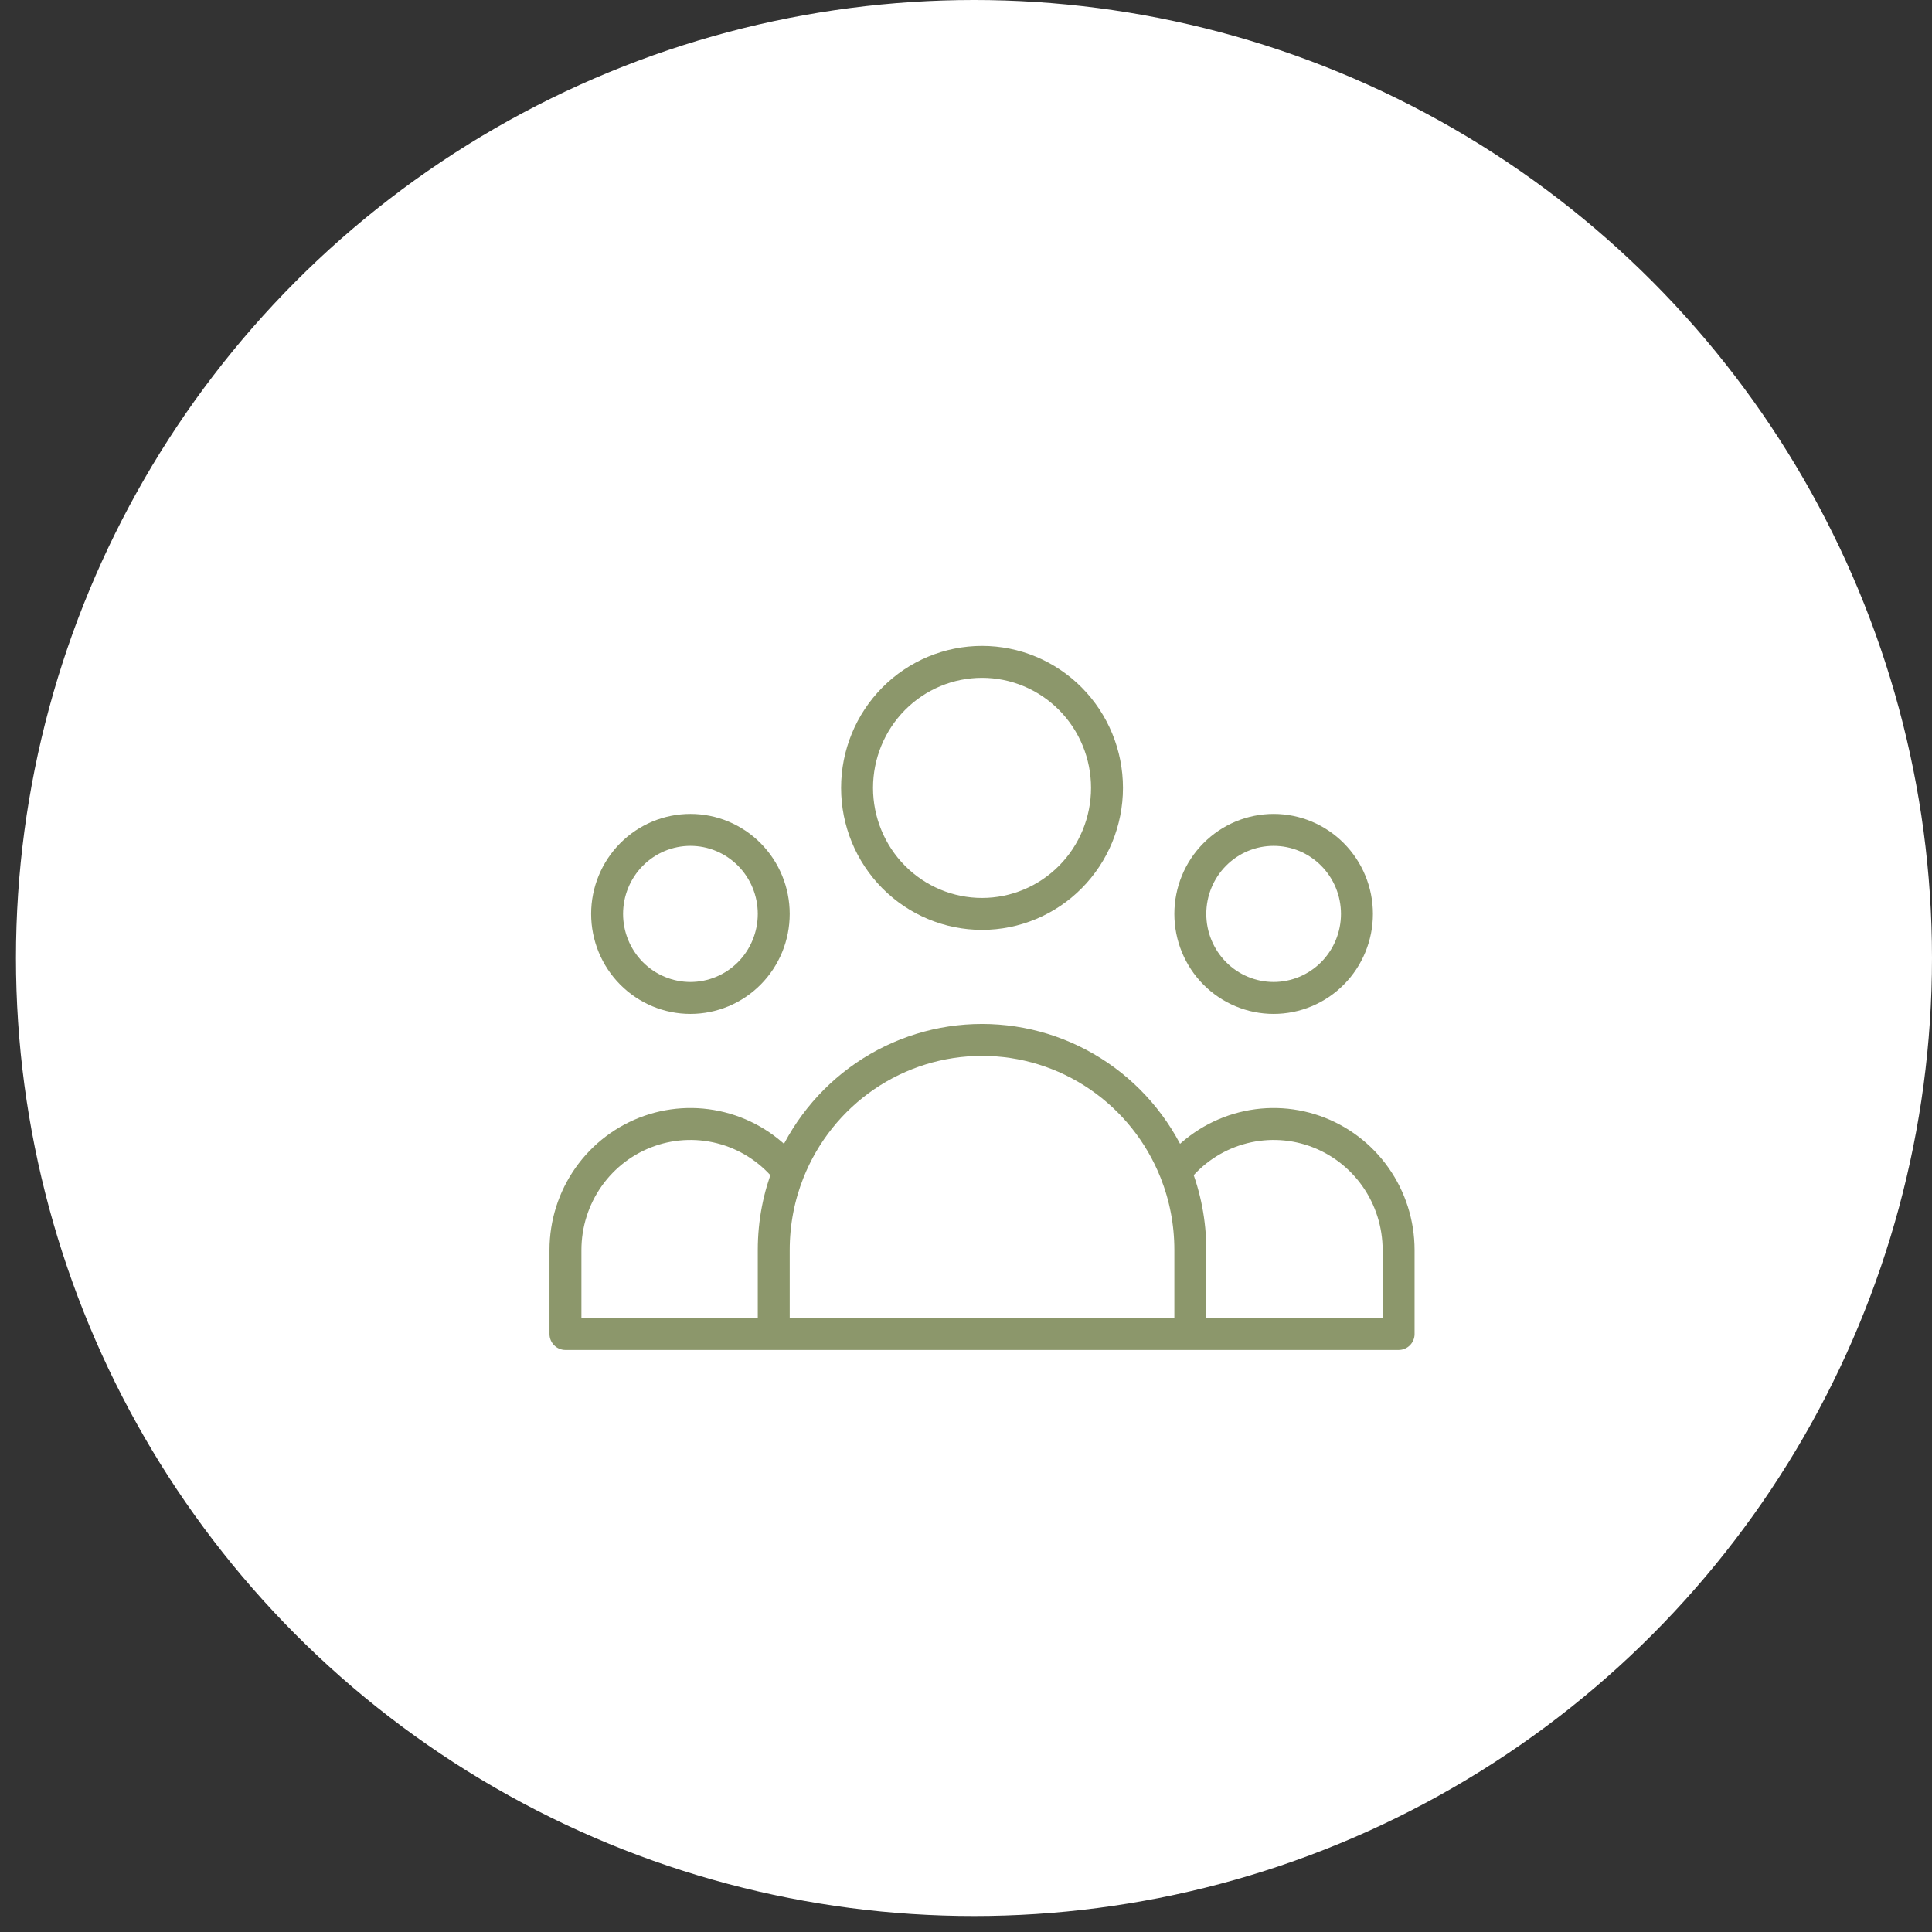
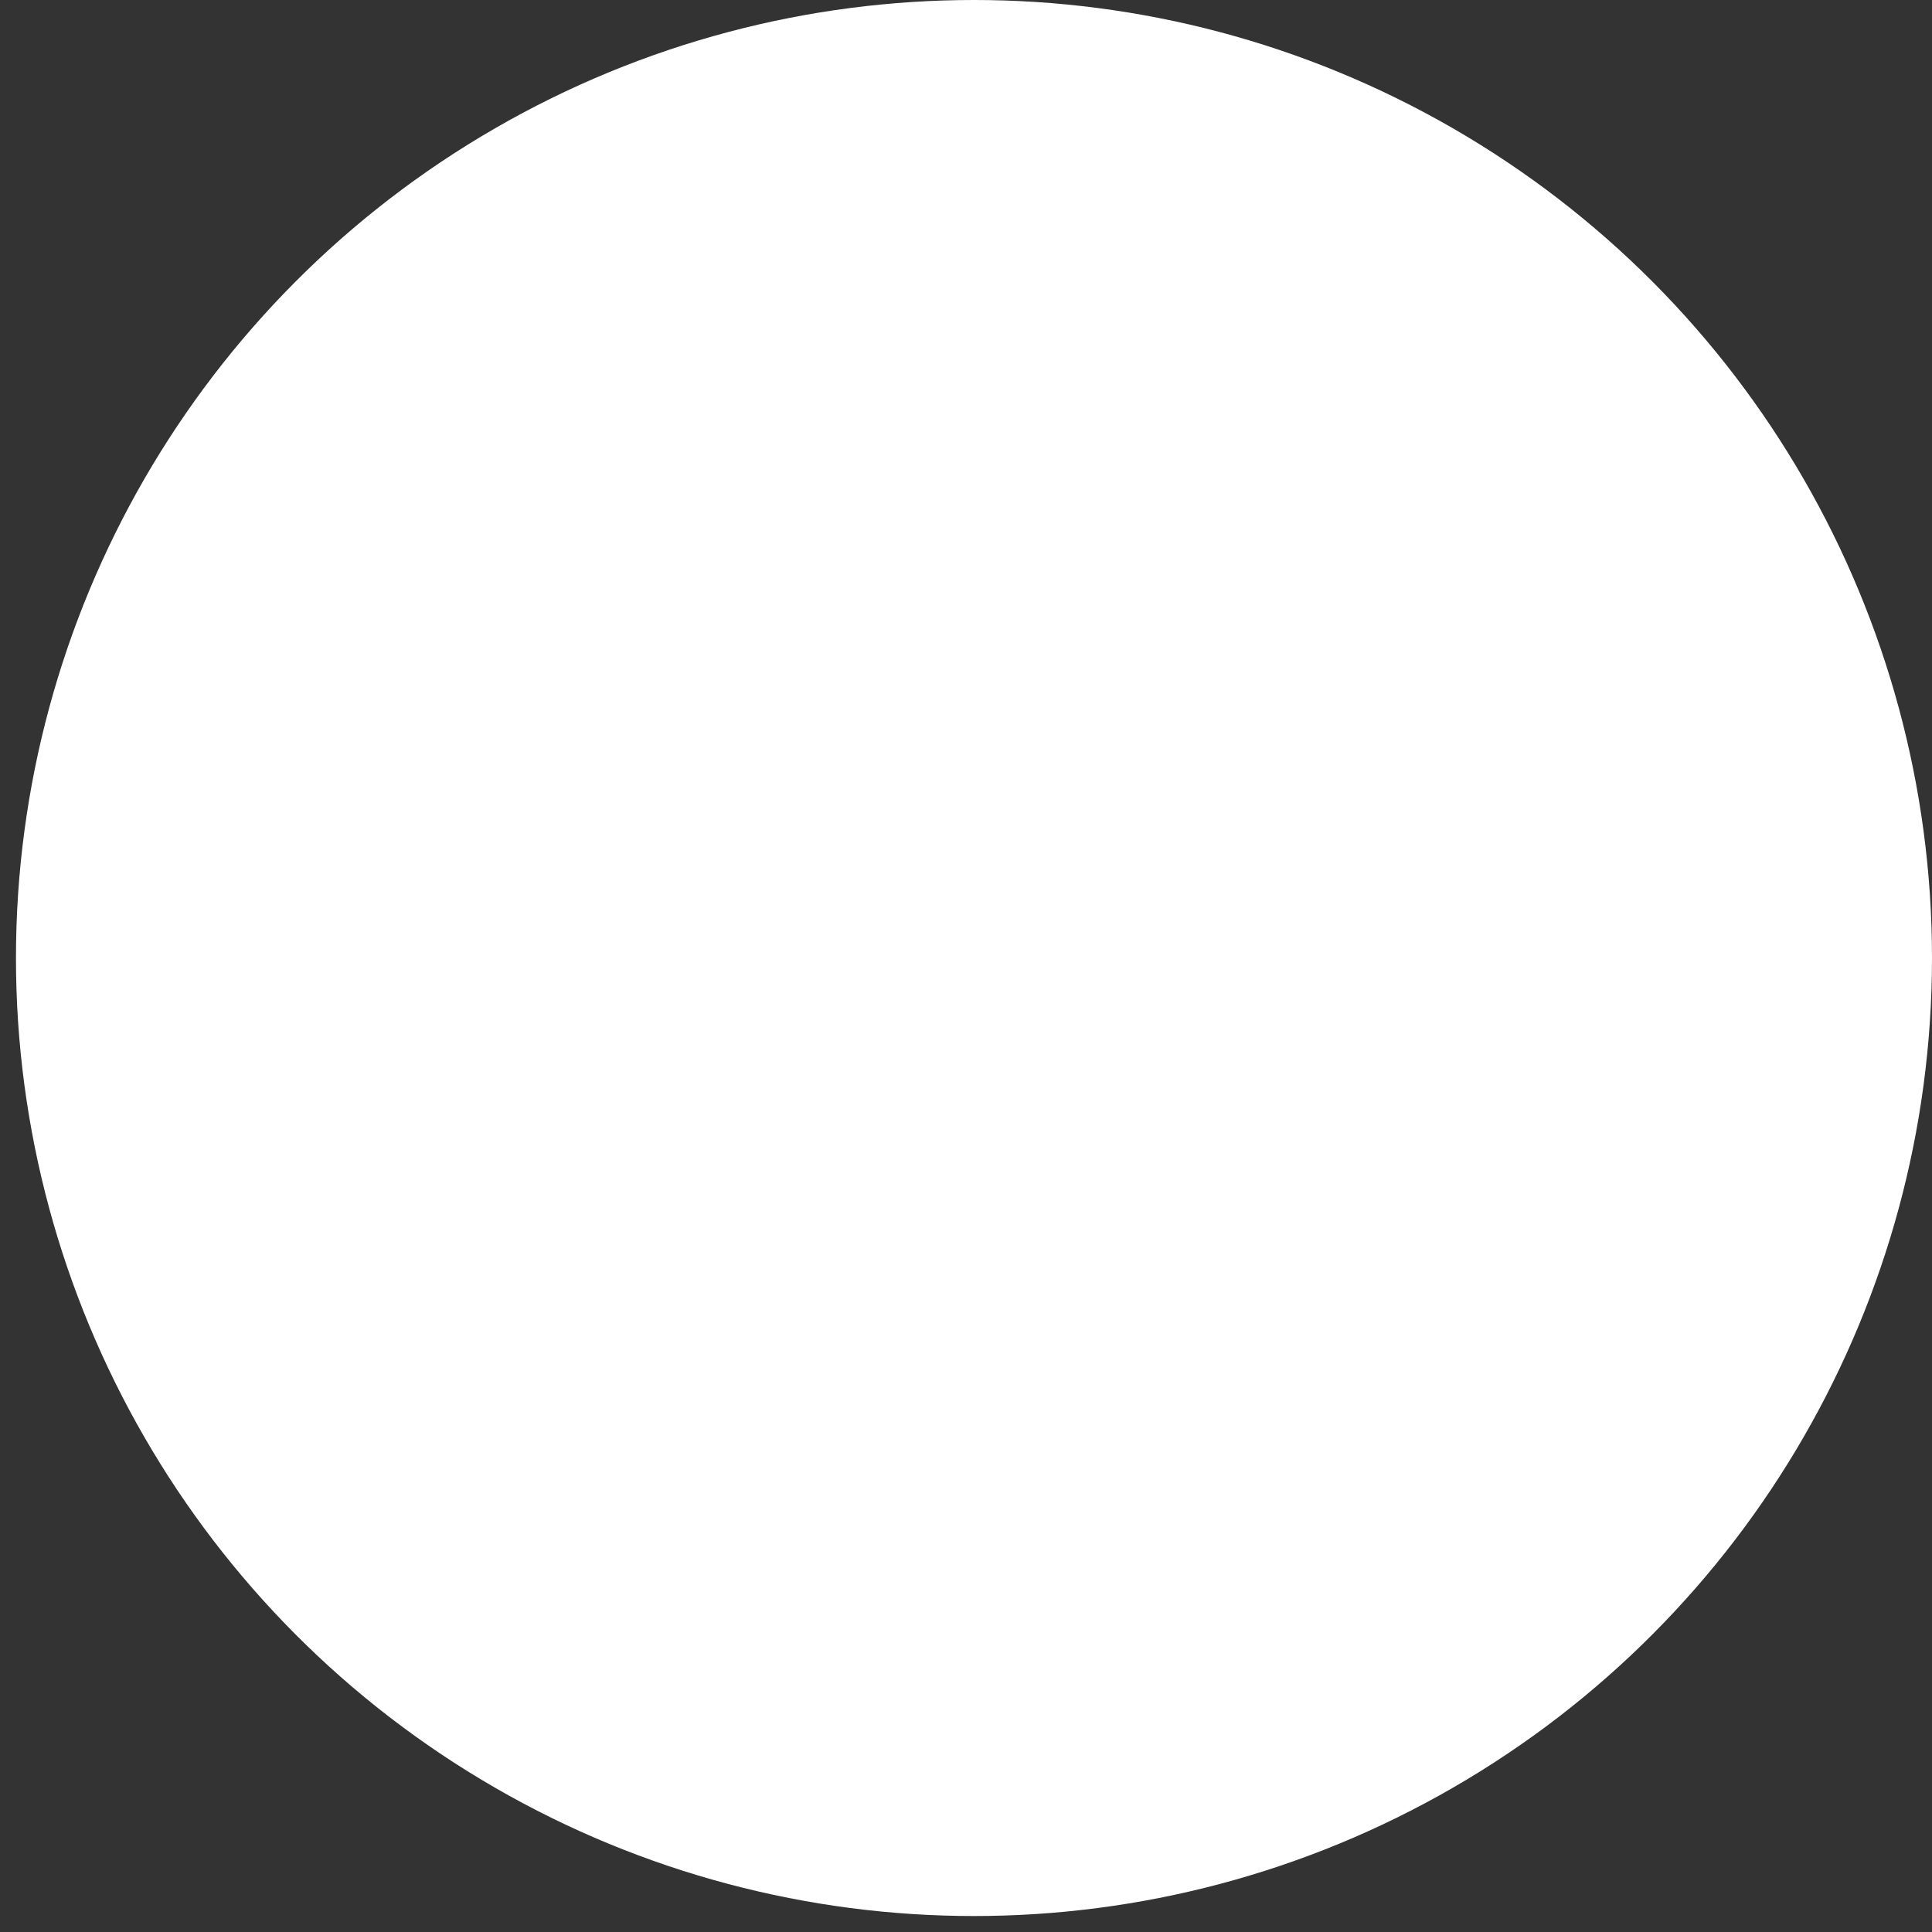
<svg xmlns="http://www.w3.org/2000/svg" width="121" height="121" viewBox="0 0 121 121" fill="none">
  <rect x="0" y="0" width="121" height="121" fill="#333333" stroke="none" />
  <circle cx="61" cy="60" r="60" fill="white" />
  <g clip-path="url(#clip0_1089_4383)">
-     <path d="M74.549 83.548H87.594V78.286C87.593 76.646 87.087 75.046 86.143 73.71C85.2 72.374 83.868 71.367 82.331 70.829C80.794 70.292 79.129 70.251 77.568 70.712C76.007 71.172 74.627 72.112 73.62 73.4M74.549 83.548H48.459M74.549 83.548V78.286C74.549 76.56 74.22 74.911 73.62 73.4M73.62 73.4C72.651 70.959 70.979 68.866 68.819 67.391C66.66 65.917 64.112 65.129 61.504 65.129C58.896 65.129 56.348 65.917 54.188 67.391C52.029 68.866 50.357 70.959 49.388 73.4M48.459 83.548H35.414V78.286C35.414 76.646 35.921 75.046 36.864 73.71C37.807 72.374 39.14 71.367 40.677 70.829C42.214 70.292 43.879 70.251 45.44 70.712C47.001 71.172 48.381 72.112 49.388 73.4M48.459 83.548V78.286C48.459 76.56 48.788 74.911 49.388 73.4M69.331 49.345C69.331 51.438 68.506 53.446 67.038 54.926C65.57 56.406 63.58 57.238 61.504 57.238C59.428 57.238 57.437 56.406 55.969 54.926C54.502 53.446 53.677 51.438 53.677 49.345C53.677 47.251 54.502 45.244 55.969 43.763C57.437 42.283 59.428 41.452 61.504 41.452C63.58 41.452 65.57 42.283 67.038 43.763C68.506 45.244 69.331 47.251 69.331 49.345ZM84.985 57.238C84.985 58.633 84.435 59.972 83.456 60.959C82.478 61.946 81.15 62.5 79.767 62.5C78.383 62.5 77.055 61.946 76.077 60.959C75.098 59.972 74.549 58.633 74.549 57.238C74.549 55.842 75.098 54.504 76.077 53.517C77.055 52.53 78.383 51.976 79.767 51.976C81.15 51.976 82.478 52.53 83.456 53.517C84.435 54.504 84.985 55.842 84.985 57.238ZM48.459 57.238C48.459 58.633 47.909 59.972 46.931 60.959C45.952 61.946 44.625 62.5 43.241 62.5C41.857 62.5 40.53 61.946 39.551 60.959C38.573 59.972 38.023 58.633 38.023 57.238C38.023 55.842 38.573 54.504 39.551 53.517C40.53 52.53 41.857 51.976 43.241 51.976C44.625 51.976 45.952 52.53 46.931 53.517C47.909 54.504 48.459 55.842 48.459 57.238Z" stroke="#8C976B" stroke-width="2" stroke-linecap="round" stroke-linejoin="round" />
-   </g>
+     </g>
  <defs>
    <clipPath id="clip0_1089_4383">
-       <rect width="55" height="45" fill="white" transform="translate(34 40)" />
-     </clipPath>
+       </clipPath>
  </defs>
</svg>